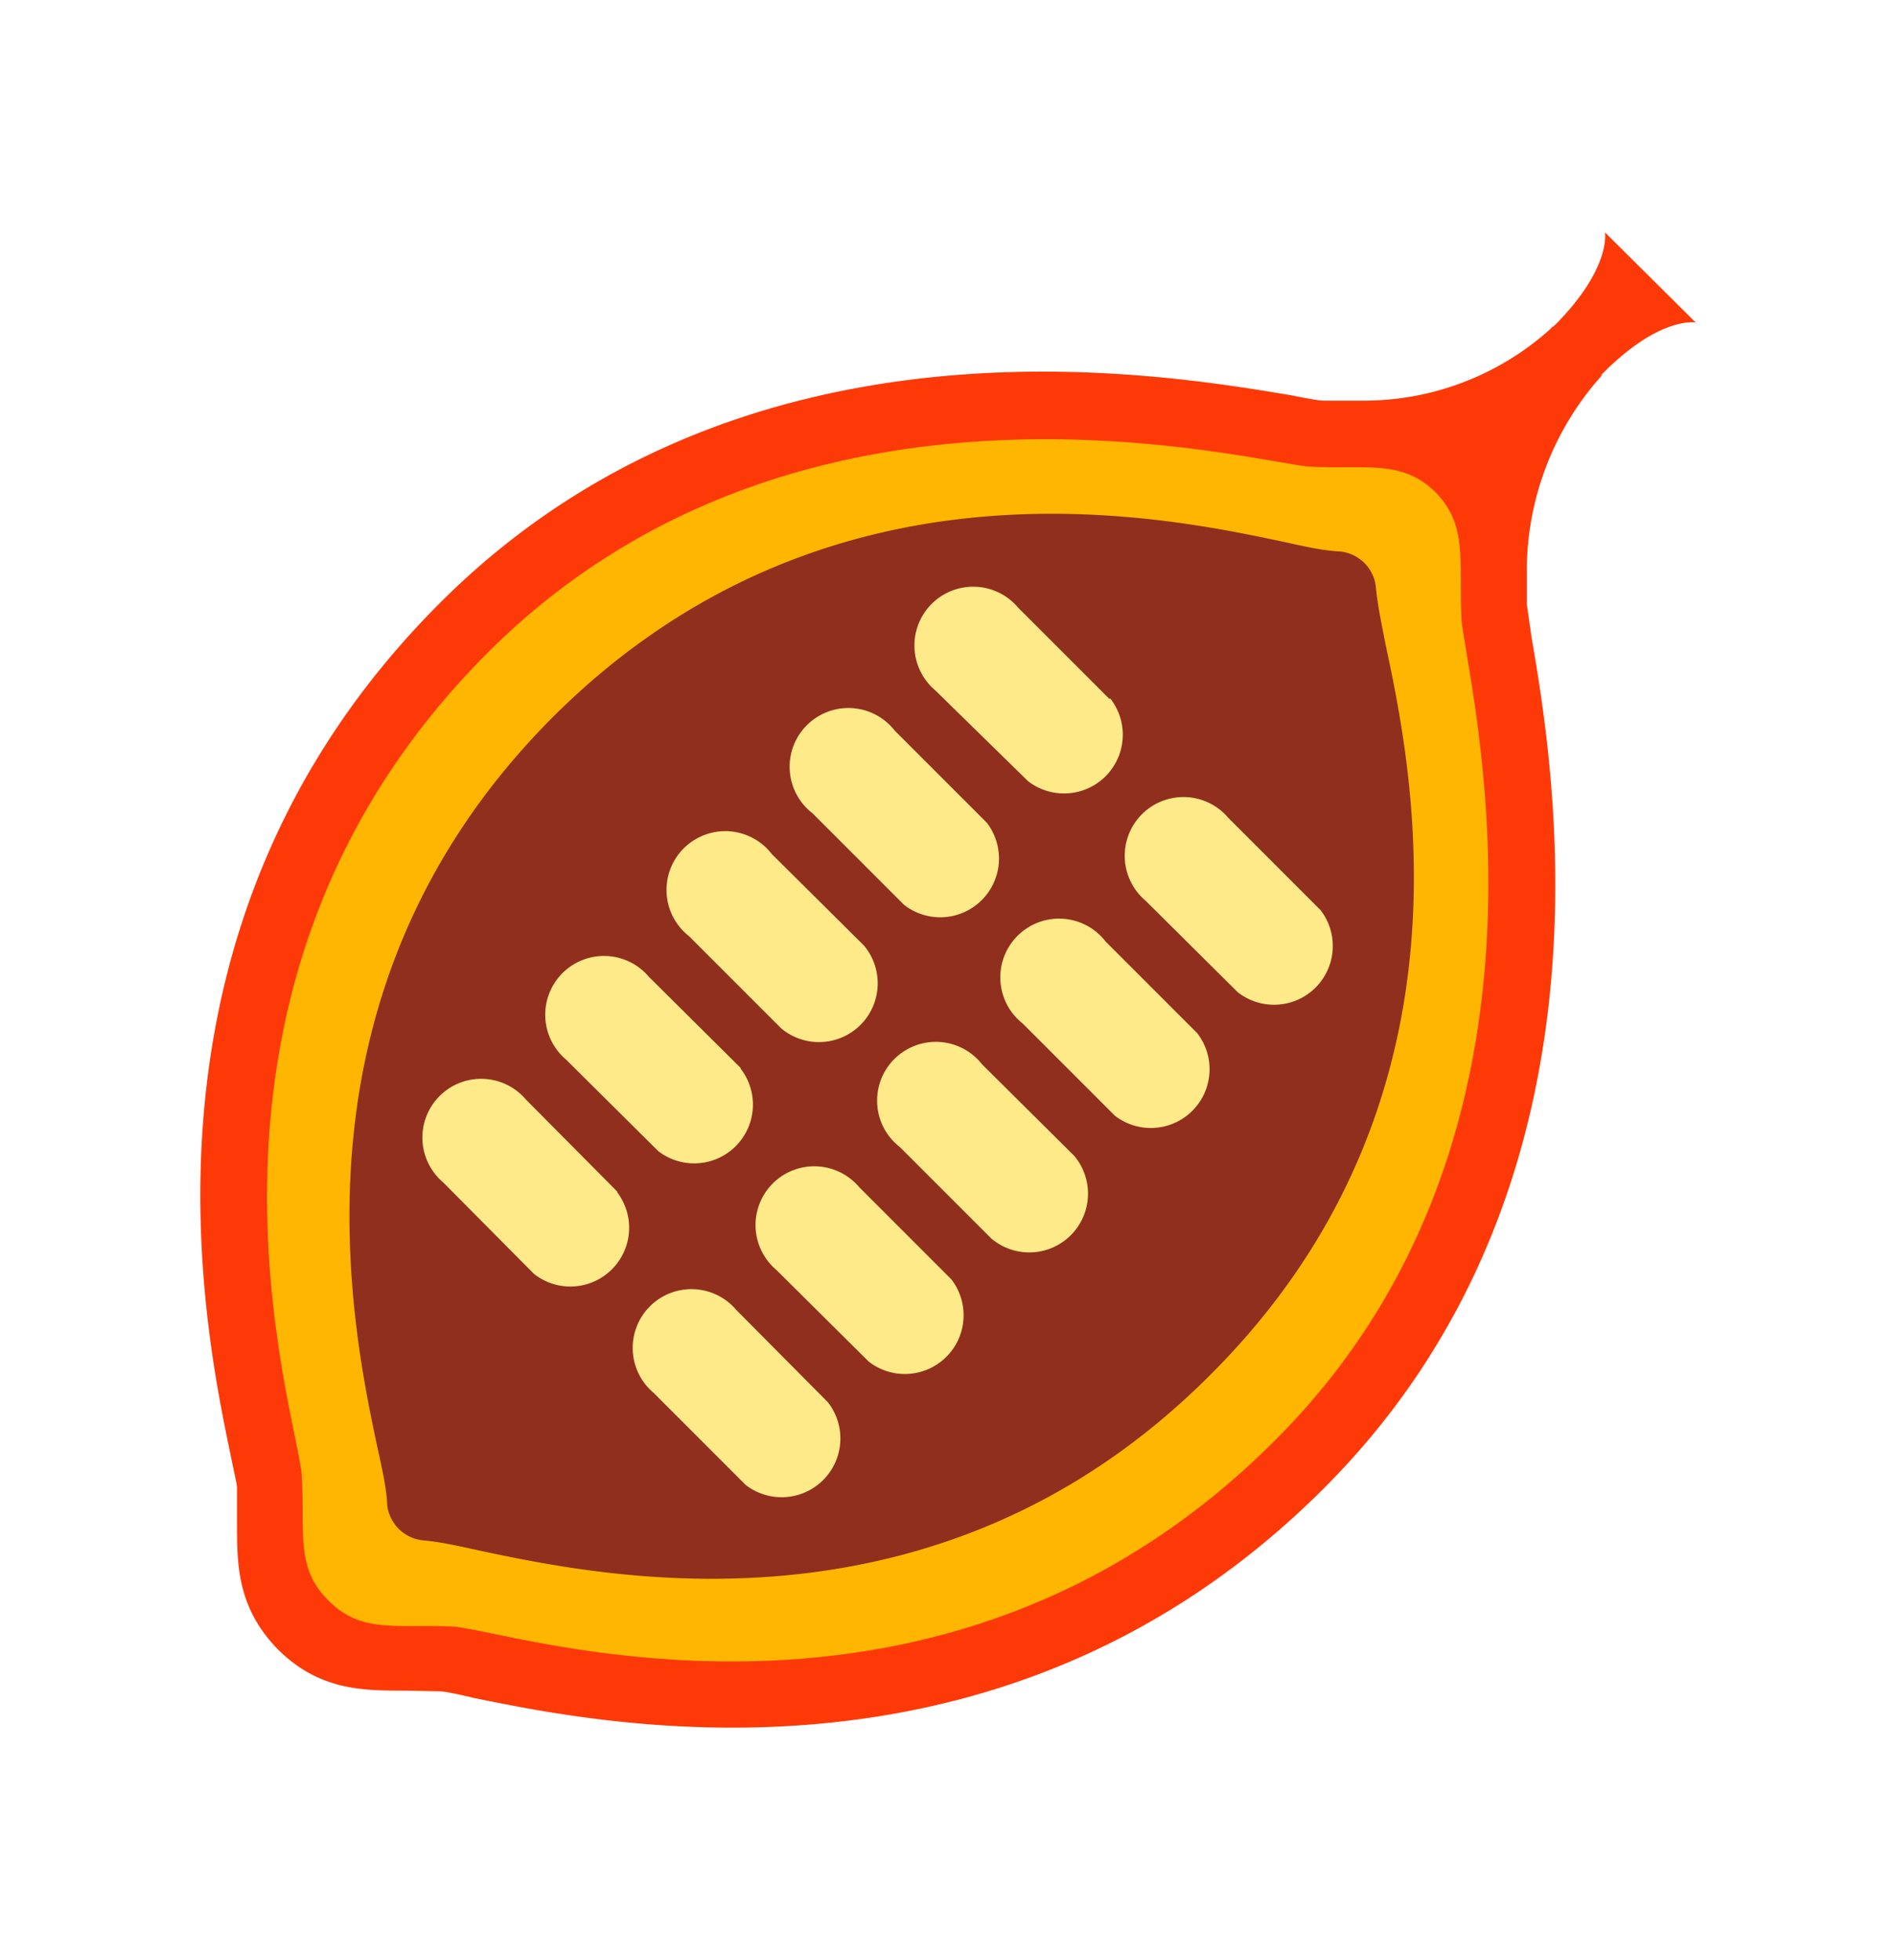
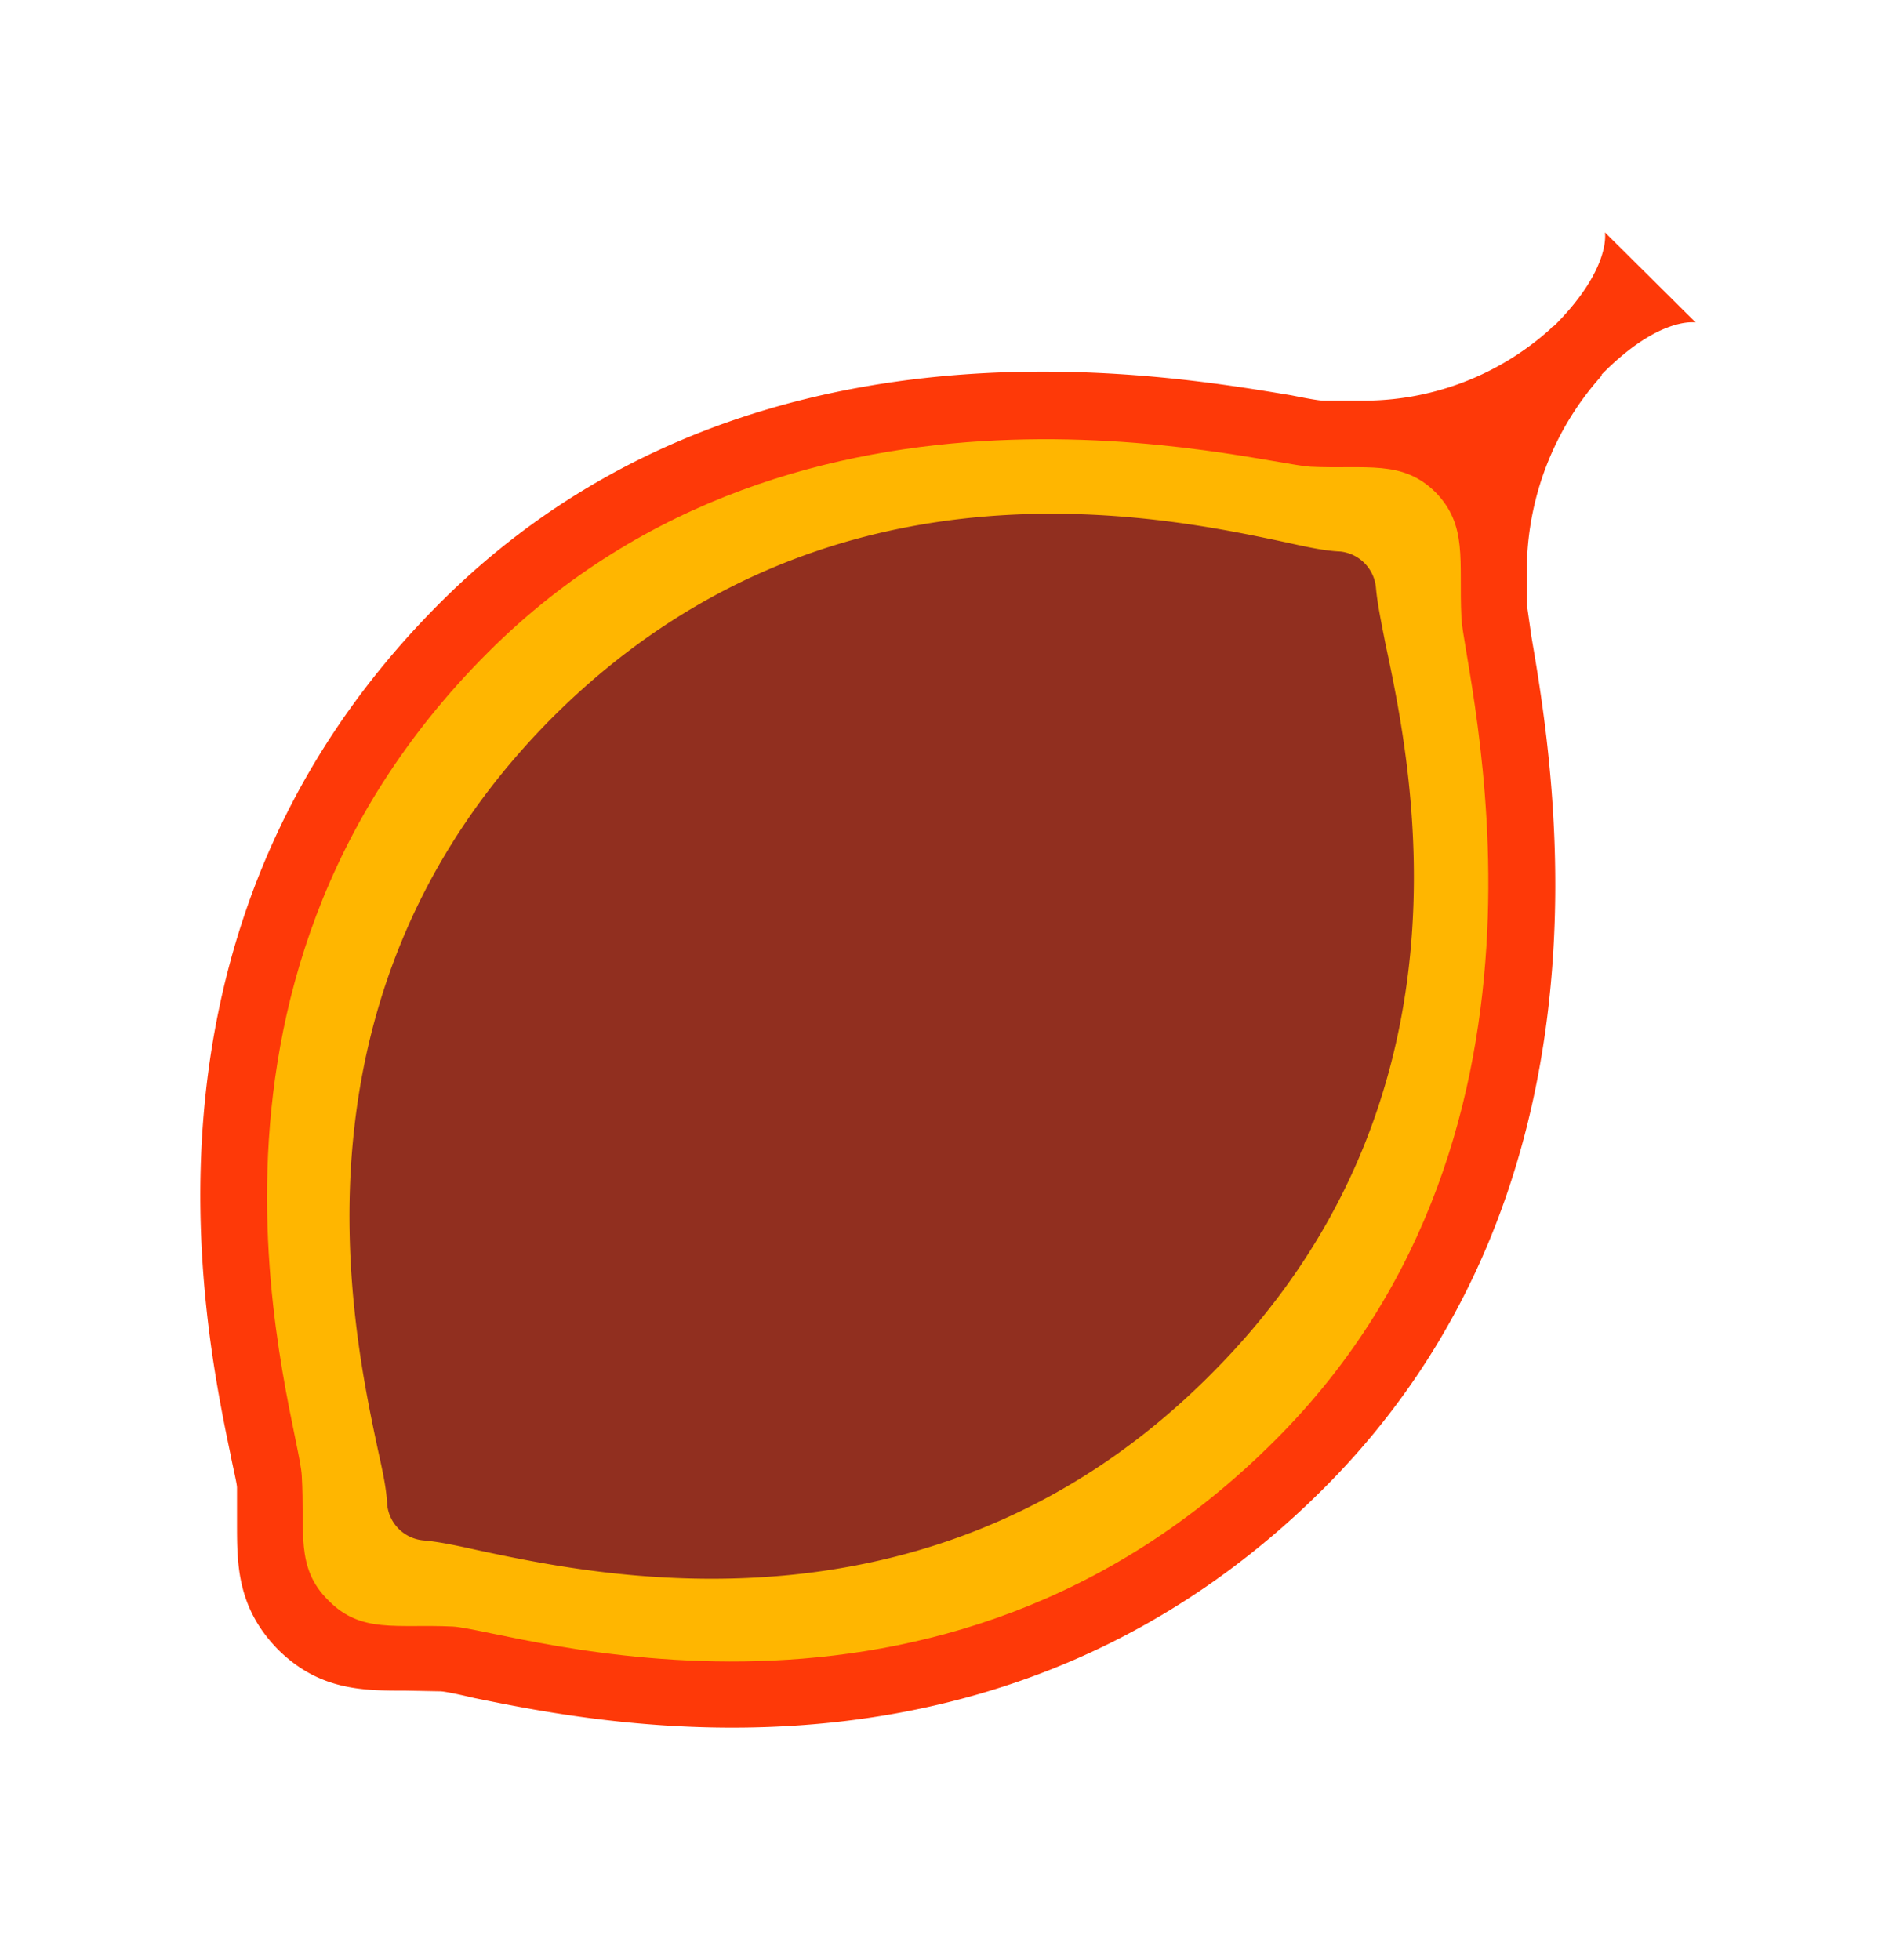
<svg xmlns="http://www.w3.org/2000/svg" viewBox="0 0 284 293.5">
  <g>
    <path d="m229.4 95.4-.7-4.9v-5.2a43.8 43.8 0 0 1 11-28.8c.7-.9-.4.2.5-.7 8.5-8.5 13.8-7.5 13.8-7.5l-13.6-13.5s1 5.3-7.4 13.8c-1 .9 0-.2-.8.7A41.8 41.8 0 0 1 203.6 60H198.2c-.7 0-2.8-.4-4.8-.8-20.4-3.4-82.5-14-127.6 31.2C18.1 138.2 30.4 198 34.5 217.7c.4 2.1 1 4.5 1 5.1v5.3c0 6.2 0 12.7 6.2 19 6.2 6.1 12.7 6.1 19 6.1l5.2.1c.7 0 3 .5 5.1 1 19.7 4 79.5 16.4 127.3-31.4 45-45 34.6-107.1 31.1-127.5Z" fill="#fe3908" />
    <path d="M218.9 92.4c-.4-8.4 1-13.7-3.9-18.7-5-4.9-10.3-3.4-18.7-3.8-8.3-.5-76-19.3-123.2 27.8C22.6 148.2 44.8 212.6 45.2 221c.5 8.4-1 13.8 4 18.7 4.9 5 10.2 3.5 18.6 3.9 8.4.4 72.7 22.7 123.2-27.9 47.1-47 28.3-114.8 27.9-123.2Z" fill="#ffb600" />
    <path d="M207.5 96.3c-.7-3.6-1.2-6-1.4-8.3a6 6 0 0 0-5.3-5.4c-2.3-.1-4.7-.6-8.3-1.4-18.8-4-68.8-14.6-109.7 26.2-40.8 40.9-30.2 90.9-26.2 109.7.8 3.6 1.3 6 1.4 8.3a6 6 0 0 0 5.4 5.3c2.3.2 4.7.7 8.3 1.5 18.8 4 68.8 14.6 109.6-26.3 40.9-40.8 30.2-90.8 26.2-109.6Z" fill="#912f1f" />
-     <path d="M166.2 104.7 152.5 91a8.8 8.8 0 1 0-12.4 12.4L154 117a8.8 8.8 0 0 0 12.3-12.4ZM197.8 136.3 184 122.5a8.8 8.8 0 1 0-12.4 12.4l13.8 13.7a8.8 8.8 0 0 0 12.4-12.3ZM147.8 123.2 134 109.4a8.8 8.8 0 1 0-12.3 12.4l13.7 13.7a8.8 8.8 0 0 0 12.4-12.3ZM179.3 154.7 165.6 141a8.8 8.8 0 1 0-12.4 12.3l13.8 13.8a8.8 8.8 0 0 0 12.3-12.4ZM129.4 141.6l-13.8-13.7a8.8 8.8 0 1 0-12.4 12.3L117 154a8.8 8.8 0 0 0 12.4-12.4ZM160.9 173.1l-13.8-13.7a8.8 8.8 0 1 0-12.3 12.4l13.7 13.7a8.8 8.8 0 0 0 12.4-12.4ZM92.5 178.5l-13.7-13.8a8.8 8.8 0 1 0-12.4 12.4L80 190.8a8.8 8.8 0 0 0 12.4-12.3ZM124 210l-13.7-13.8a8.8 8.8 0 1 0-12.4 12.4l13.8 13.8A8.8 8.8 0 0 0 124 210ZM111 160l-13.8-13.7a8.8 8.8 0 1 0-12.4 12.4l13.8 13.7a8.8 8.8 0 0 0 12.3-12.4ZM142.5 191.6l-13.8-13.8a8.8 8.8 0 1 0-12.4 12.4l13.8 13.7a8.8 8.8 0 0 0 12.4-12.3Z" fill="#ffea89" />
  </g>
</svg>